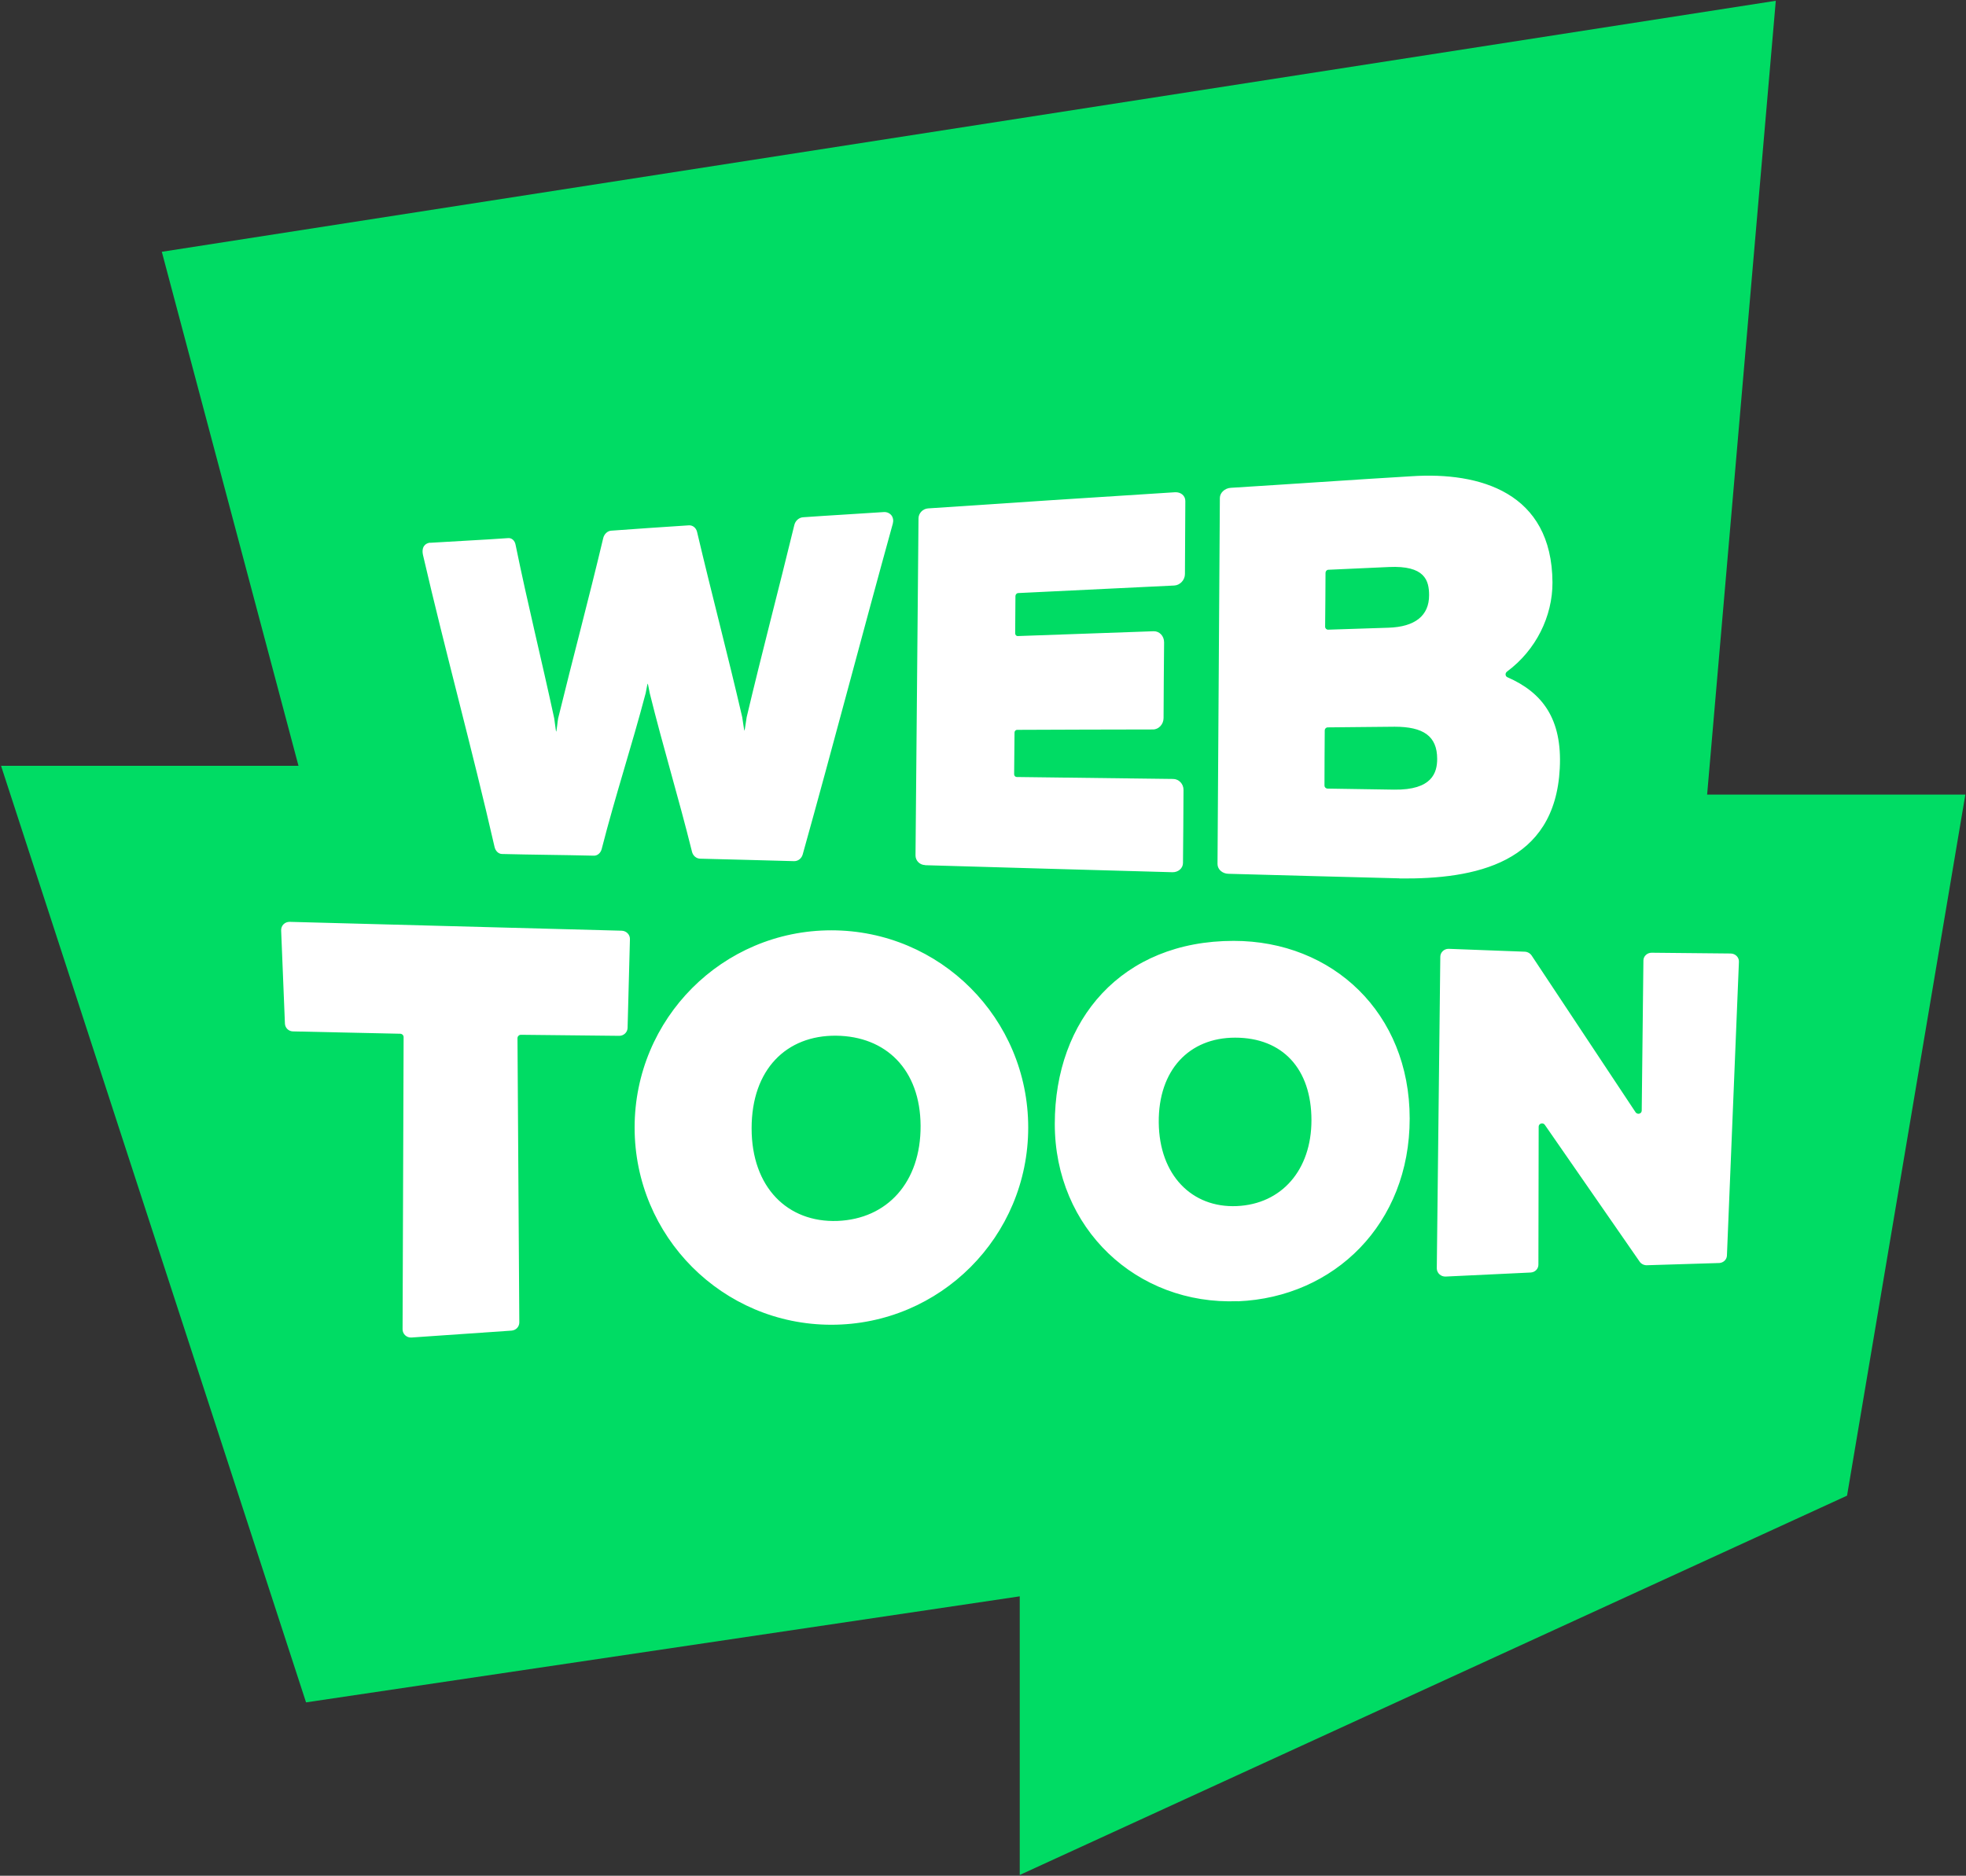
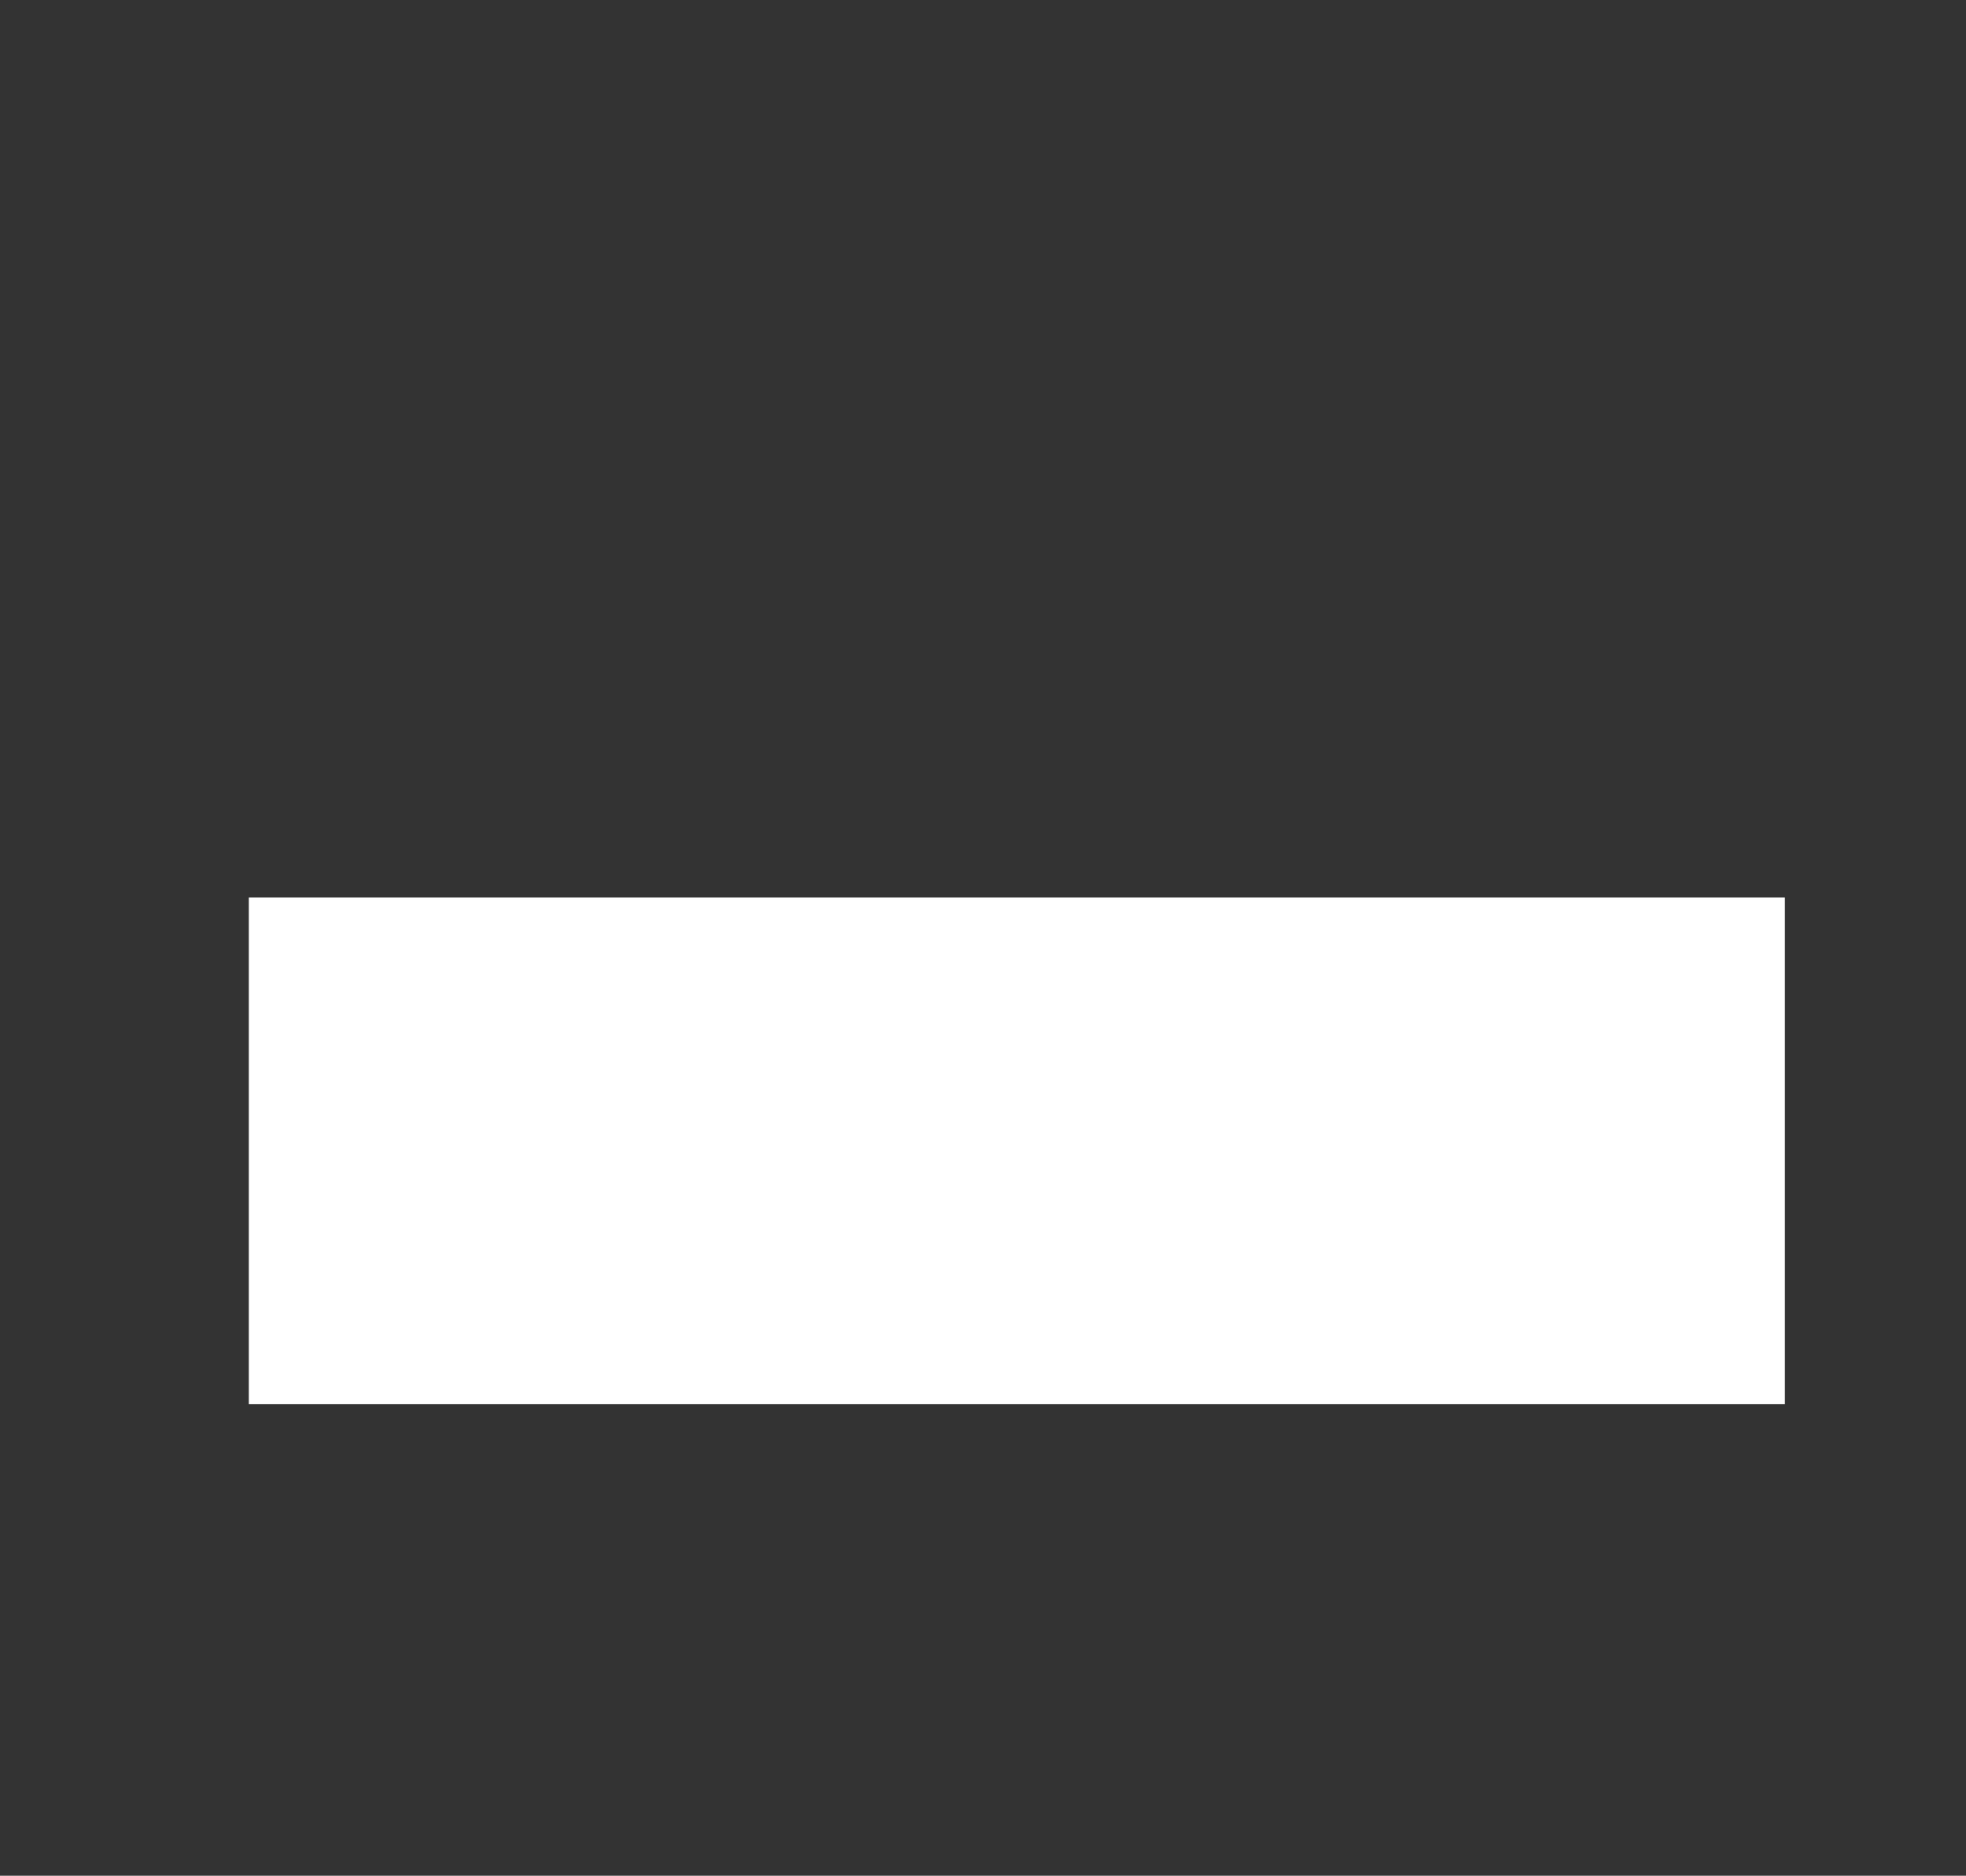
<svg xmlns="http://www.w3.org/2000/svg" version="1.2" viewBox="0 0 1509 1440" width="1509" height="1440">
  <rect x="0" y="0" width="1509" height="1440" fill="#333333" stroke="none" />
  <title>logo (45)-svg</title>
  <style>
		.s0 { fill: #ffffff } 
		.s1 { fill: #00dc64 } 
	</style>
  <path id="Shape 1" class="s0" d="m191 689h1179v389h-1179z" />
-   <path id="Shape 2" class="s0" d="m305 361h908v535h-908z" />
-   <path id="Layer" fill-rule="evenodd" class="s1" d="m1310.3 610h198.2l-90.8 538.2-635 291.2v-213.9l-547.8 81.4-234.1-719h228.3l-104.9-394.6 1238.8-192.7-52.7 609.4zm-360.1 389c73.9-3.1 131.8-59.4 131.8-140.3 0-81-59.1-136.4-135.1-136.4-85.9 0-137.3 60.4-137.3 140.5 0 80.2 62.7 139.3 140.6 136.1zm-161-133.4c0-83.7-67.5-151.4-151.1-151.4-83.5 0-151 67.7-151 151.4 0 83.7 67.5 151.4 151 151.4 83.6 0 151.1-67.7 151.1-151.4zm285-191.2c58.2 0.6 119.3-11.5 123-84.5 2-38.1-13.4-58.3-40.2-70-0.9-0.4-1.4-1.2-1.4-2.2 0-0.5 0.2-1.5 1.2-2.2 22.1-16.4 34.9-42.3 34.8-68.4-0.4-69.3-56-84.9-108-81.5-42.4 2.5-96.6 6.3-139 8.9-4.5 0.3-8.3 3.8-8.3 7.8q-0.9 140.5-1.8 281c0 4.1 3.7 7.4 8.3 7.5 45 1.2 86.4 2.4 131.4 3.5zm-3.8-116.5c22 0 32.7 7.1 32.7 24.7 0 10.4-3.7 24-33 23.6-20.6-0.3-31.1-0.5-51.3-0.8-1.2-0.1-2.2-1.1-2.2-2.3 0-16.3 0.1-25.3 0.2-42.4 0-1.2 1-2.3 2.3-2.3 20.2-0.1 30.6-0.4 51.3-0.5zm-740.2-141.3c-3.5 0.3-7 3-5.5 9.6 17.3 74.8 37.8 149.2 54.9 224 0.7 3.1 3 5.3 5.6 5.4 23.6 0.6 45.8 0.7 70.6 1.3 2.7 0.1 5.2-2 6-5 10.7-41.8 22.8-78.1 33.8-119.8 0.3-1.2 1.3-7.3 1.5-7.3 0.3 0 1.3 6 1.6 7.3 10.5 42.4 21.9 79.3 32.4 121.6 0.7 3.2 3.3 5.4 6.2 5.5 26.4 0.7 44.4 1.1 72.1 1.9 3.1 0.1 5.8-2 6.7-5.1 23.6-84.5 45.8-169.5 69.2-254.1 0.6-2.3 0.2-4.6-1.1-6.3-1.4-1.7-3.5-2.6-5.7-2.5-23.5 1.6-39.5 2.4-62.1 4-3.1 0.2-5.9 2.6-6.7 5.9-12.4 51-24.5 96.5-36.6 147.6-0.3 1.3-1.4 10.3-1.7 10.3-0.3 0-1.4-8.9-1.7-10.3-11.4-49.3-23.1-93.1-34.7-142.4-0.8-3.1-3.4-5.1-6.3-4.9-23.5 1.6-37.1 2.4-59.6 4.1-2.8 0.2-5.3 2.5-6.1 5.7-11.4 48-22.9 90.5-34.6 138.4-0.3 1.2-1.2 10.2-1.5 10.2-0.3-0.2-1.2-8.9-1.5-10.2-10-46.3-20.2-87-29.7-133.4-0.6-3.1-2.9-5.2-5.6-5-19.5 1.4-41.3 2.4-59.9 3.6zm151.5 372.7l1.8-68.1c0.2-3.6-2.6-6.5-6.2-6.7l-254.9-6.8c-3.8-0.1-6.8 2.9-6.6 6.7l2.9 71.5c0.2 3.3 2.9 5.9 6.3 5.9l82.3 1.8c1.4 0.1 2.5 1.2 2.5 2.6l-0.8 224.3c0 3.7 3.2 6.6 6.9 6.3l76.8-5.3c3.4-0.3 5.9-3 5.9-6.3l-1.4-218.2c0-1.4 1.2-2.6 2.6-2.6l75.5 0.8c3.4 0 6.2-2.6 6.4-5.9zm160.1 5.8c38.1 0.4 64.6 25.9 64.8 69.2 0.2 43.3-25.6 71.5-63.8 73-38.3 1.4-65.9-25.8-65.9-71.1 0-45.3 26.8-71.5 64.9-71.1zm68.2-130.9c63.3 1.9 126.6 3.6 189.9 5.4 4.4 0.1 8.1-3 8.1-7.1 0.2-21 0.3-32.4 0.4-56 0.1-4.7-3.6-8.5-8-8.5-49.6-0.6-73.6-0.9-120-1.5-1.1 0-2-1-2-2.1 0.1-12.6 0.2-19.1 0.3-32 0-1.2 0.9-2.1 2-2.1 40.1-0.2 61.9-0.2 104.3-0.3 4.4 0 8.1-4 8.1-8.8 0.1-23.2 0.2-35 0.4-58.1 0-4.9-3.6-8.6-8-8.5-42.4 1.5-64.2 2.3-104.3 3.7-1.1 0.1-2-0.9-2-2.1 0.1-11.5 0.1-17.3 0.2-28.7 0.1-1.1 0.9-2.1 2-2.2 46.4-2.3 70.4-3.4 119.9-5.8 4.4-0.2 8.2-4.2 8.2-8.8 0.1-23.7 0.2-35.1 0.3-56 0.1-4.1-3.5-7.1-8-6.8-63.2 4-126.4 8.1-189.5 12.4-4 0.3-7.3 3.7-7.3 7.7-0.8 86.3-1.5 172.4-2.3 258.7 0 4 3.2 7.3 7.3 7.4zm238 132.4c36.5 0 58.6 24 58.6 63.4 0 38.1-22.8 64.4-57.3 65.9-34.5 1.5-59.5-23.8-59.9-64.1-0.4-40.3 23.3-65.2 58.6-65.2zm69.1-315.5c0.2-16.4 0.2-25.6 0.3-41.3 0-1.3 1-2.4 2.2-2.4 18.3-0.8 27.8-1.3 46.4-2.1 27.6-1.3 30.9 10.2 30.9 21.7 0 15.5-10.6 24.3-31.4 24.9-18.6 0.6-28 0.9-46.1 1.5-1.3 0-2.3-1-2.3-2.3zm308.4 482.8l9.2-225.3c0.3-3.6-2.7-6.6-6.4-6.6l-60.6-0.6c-3.4 0-6.2 2.6-6.3 5.8l-1.3 115.5c-0.1 2.4-3.3 3.2-4.7 1.2l-79.9-120.5c-1.2-1.7-3.3-2.8-5.4-2.8l-58.3-2.2c-3.5 0-6.3 2.8-6.3 6.1l-2.7 239.3c0.1 3.6 3.2 6.4 6.9 6.2l65.2-3.1c3.4-0.2 6-2.9 5.9-6.2l0.2-105.8c0-2.4 3.3-3.4 4.7-1.4l72.9 105.2c1.3 1.8 3.6 2.8 5.9 2.6l55.3-1.7c3.1-0.3 5.5-2.6 5.7-5.6z" />
</svg>